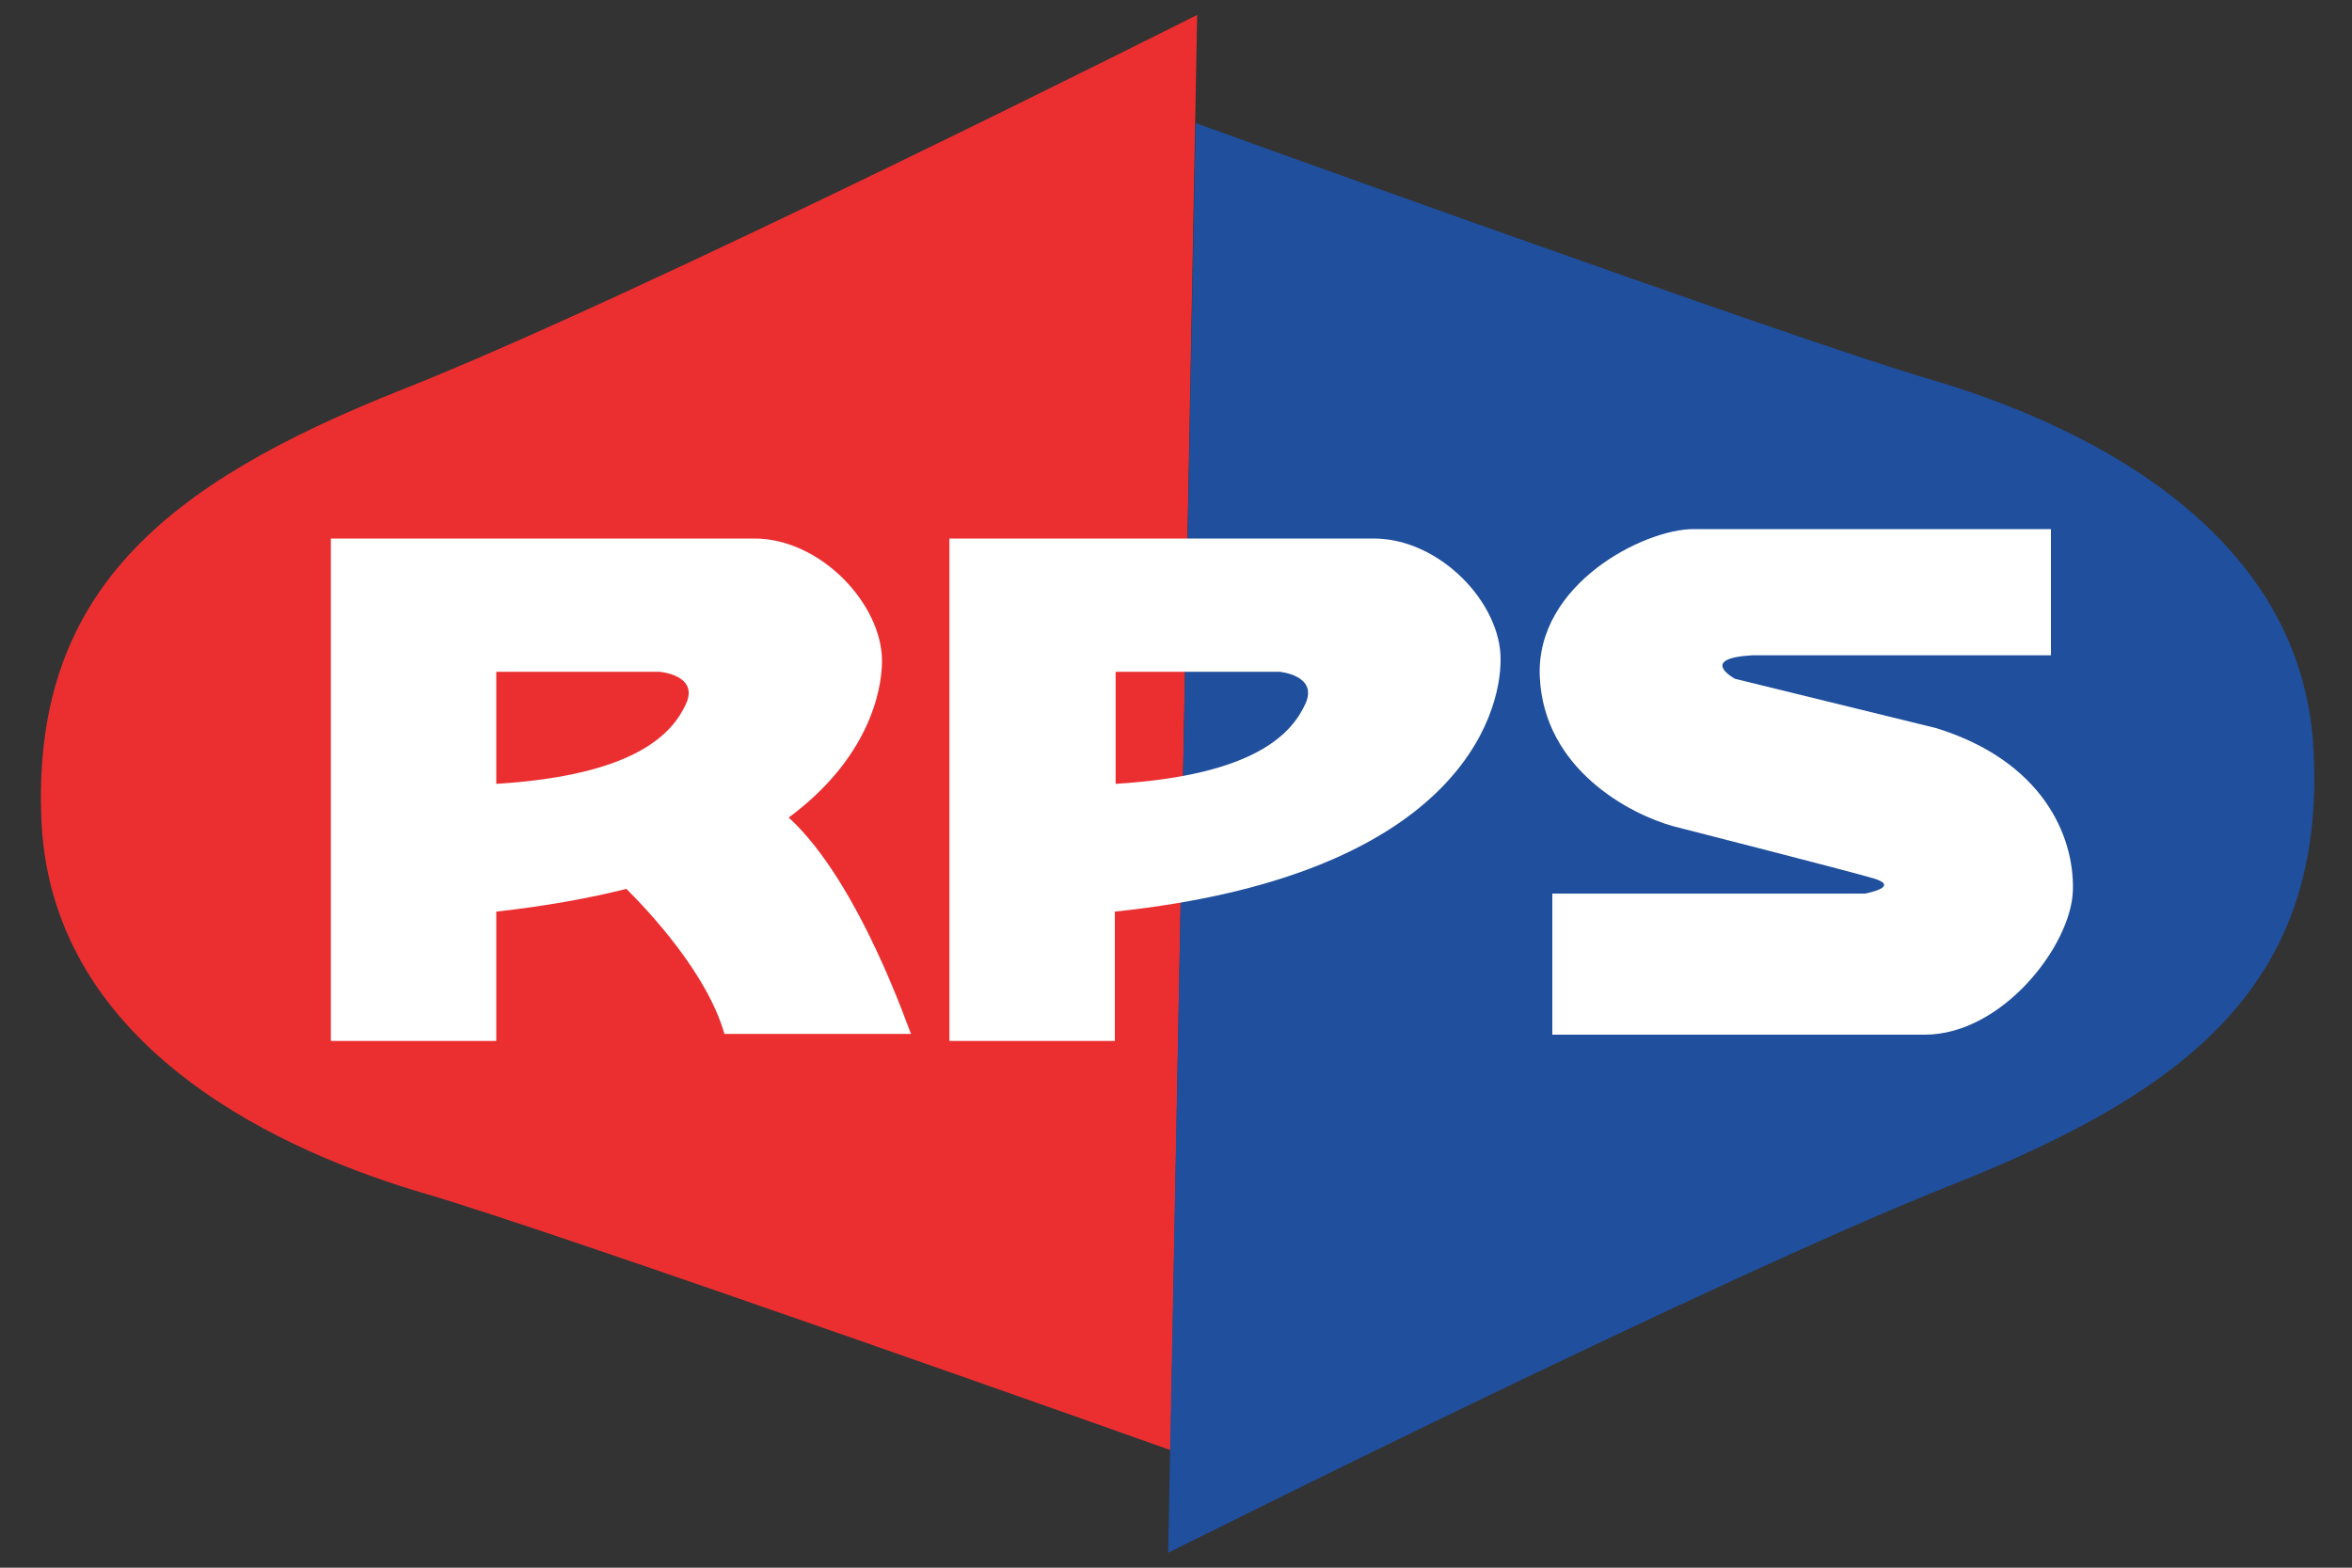
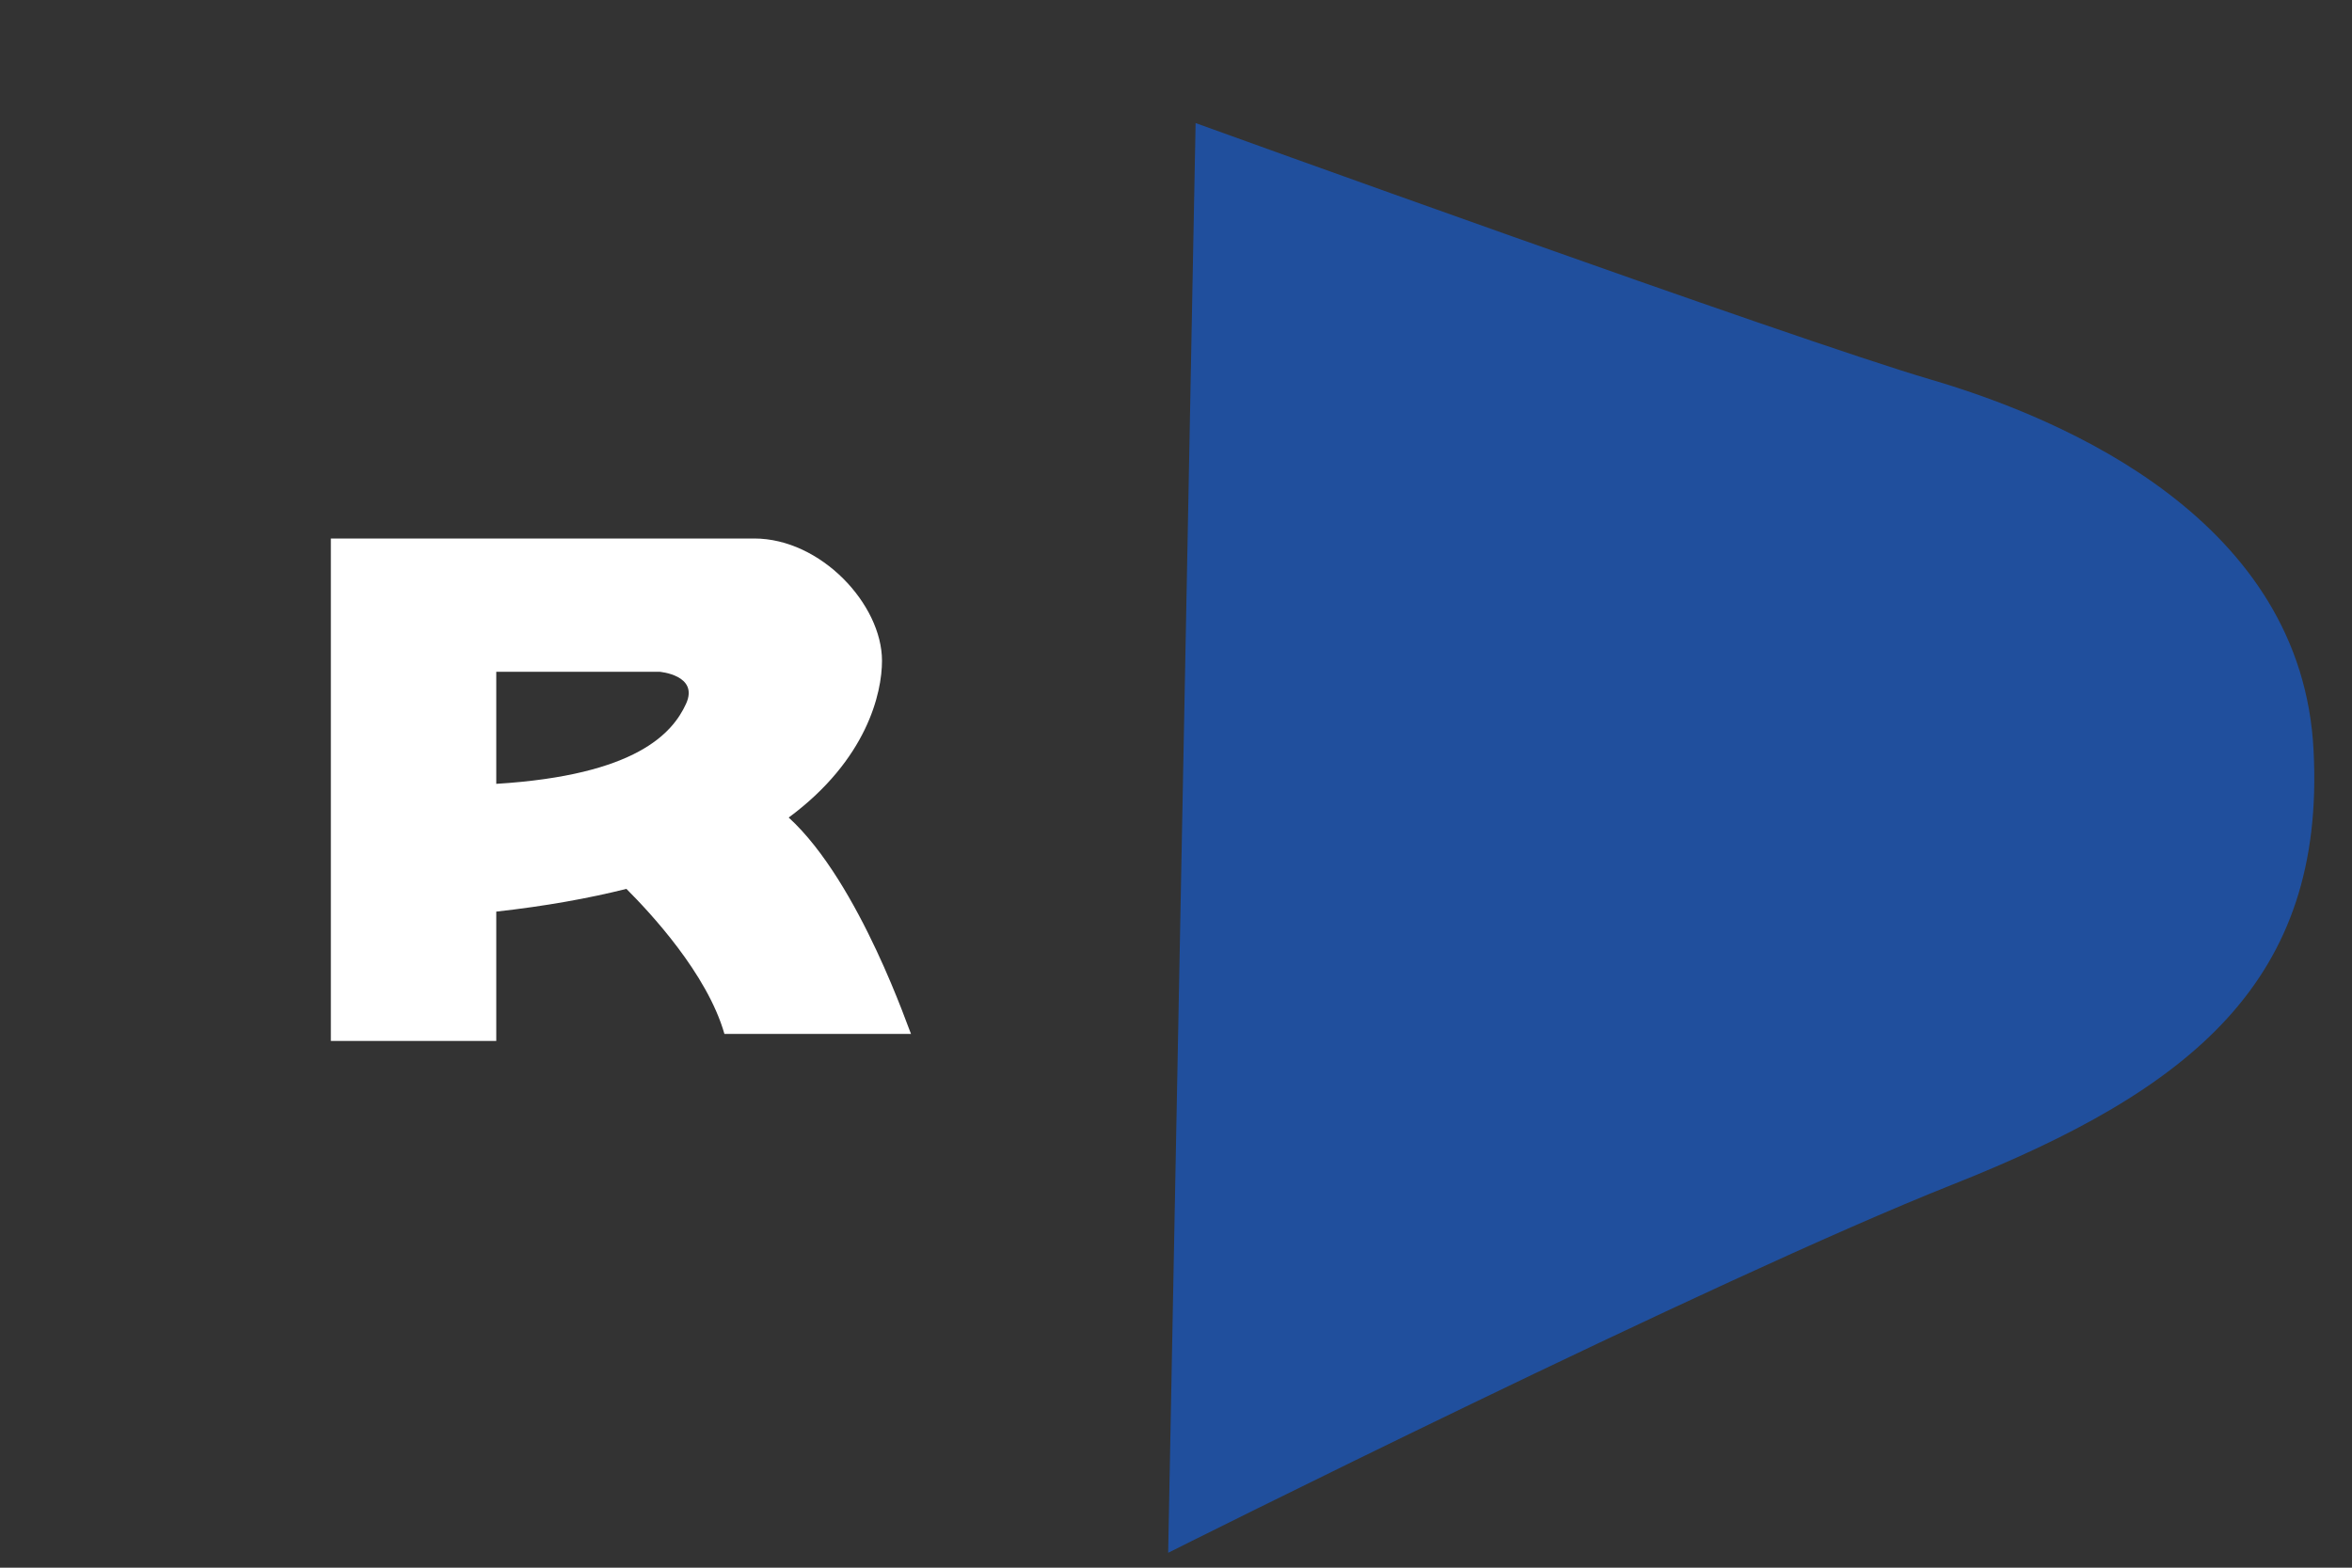
<svg xmlns="http://www.w3.org/2000/svg" version="1.1" id="Layer_1" x="0px" y="0px" viewBox="0 0 300 200" style="enable-background:new 0 0 300 200;" xml:space="preserve">
  <rect x="0" y="0" width="300" height="200" fill="#333333" stroke="none" />
  <style type="text/css">
	.st0{fill:#EB2F30;}
	.st1{fill:#204F9D;}
	.st2{fill:#FFFFFF;}
</style>
  <g id="XMLID_1_">
    <g id="XMLID_2_">
      <g id="XMLID_3_">
-         <path id="XMLID_13_" class="st0" d="M152.7,1.9l-3.4,183.1c0,0-77.6-27.6-95-32.7C36.8,147.2,6.8,134.2,5.3,105     c-1.4-29.3,15.5-43.2,46-55.3C81.9,37.6,152.7,1.9,152.7,1.9z" />
        <path id="XMLID_12_" class="st1" d="M149,198.1l3.5-182.4c0,0,76.3,27.6,93.7,32.7c17.4,5.1,47.5,18.1,48.9,47.4     c1.5,29.3-15.5,43.2-46,55.3C218.6,163.2,149,198.1,149,198.1z" />
        <g id="XMLID_4_">
-           <path id="XMLID_9_" class="st2" d="M175.2,68.7c-4.9,0-54.1,0-54.1,0v64.1h21.1v-16.5c43.6-4.6,49.2-25,49.2-32.1      C191.5,77,183.7,68.7,175.2,68.7z M166.5,89.8c-1.7,3.7-6.3,9.1-24.2,10.2V85.7h20.9C163.1,85.7,168.2,86.1,166.5,89.8z" />
          <path id="XMLID_6_" class="st2" d="M100.6,104.3c10-7.4,11.9-15.9,11.9-20c0-7.2-7.8-15.6-16.3-15.6c-4.9,0-54,0-54,0v64.1h21.1      v-16.5c6.3-0.7,11.8-1.7,16.6-2.9c3,3,10.3,10.8,12.5,18.5h23.8C116.1,131.9,109.7,112.6,100.6,104.3z M87.5,89.8      c-1.7,3.7-6.3,9.1-24.2,10.2V85.7h20.8C84.1,85.7,89.2,86.1,87.5,89.8z" />
-           <path id="XMLID_5_" class="st2" d="M261.5,67.5c0,0-39.2,0-45.5,0c-6.3,0-20.1,7-19.6,18.8c0.5,11.9,11.6,17.6,17,19.1      c0,0,23.5,6,25.7,6.7c2.2,0.7,1.2,1.4-1.2,1.9H198V132c0,0,37.6,0,47.5,0c9.9,0,18.7-11.4,18.9-18.4c0.2-7-3.9-16.5-17.4-20.7      l-25.7-6.3c0,0-4.8-2.6,2.2-3h38.1V67.5z" />
        </g>
      </g>
    </g>
  </g>
</svg>